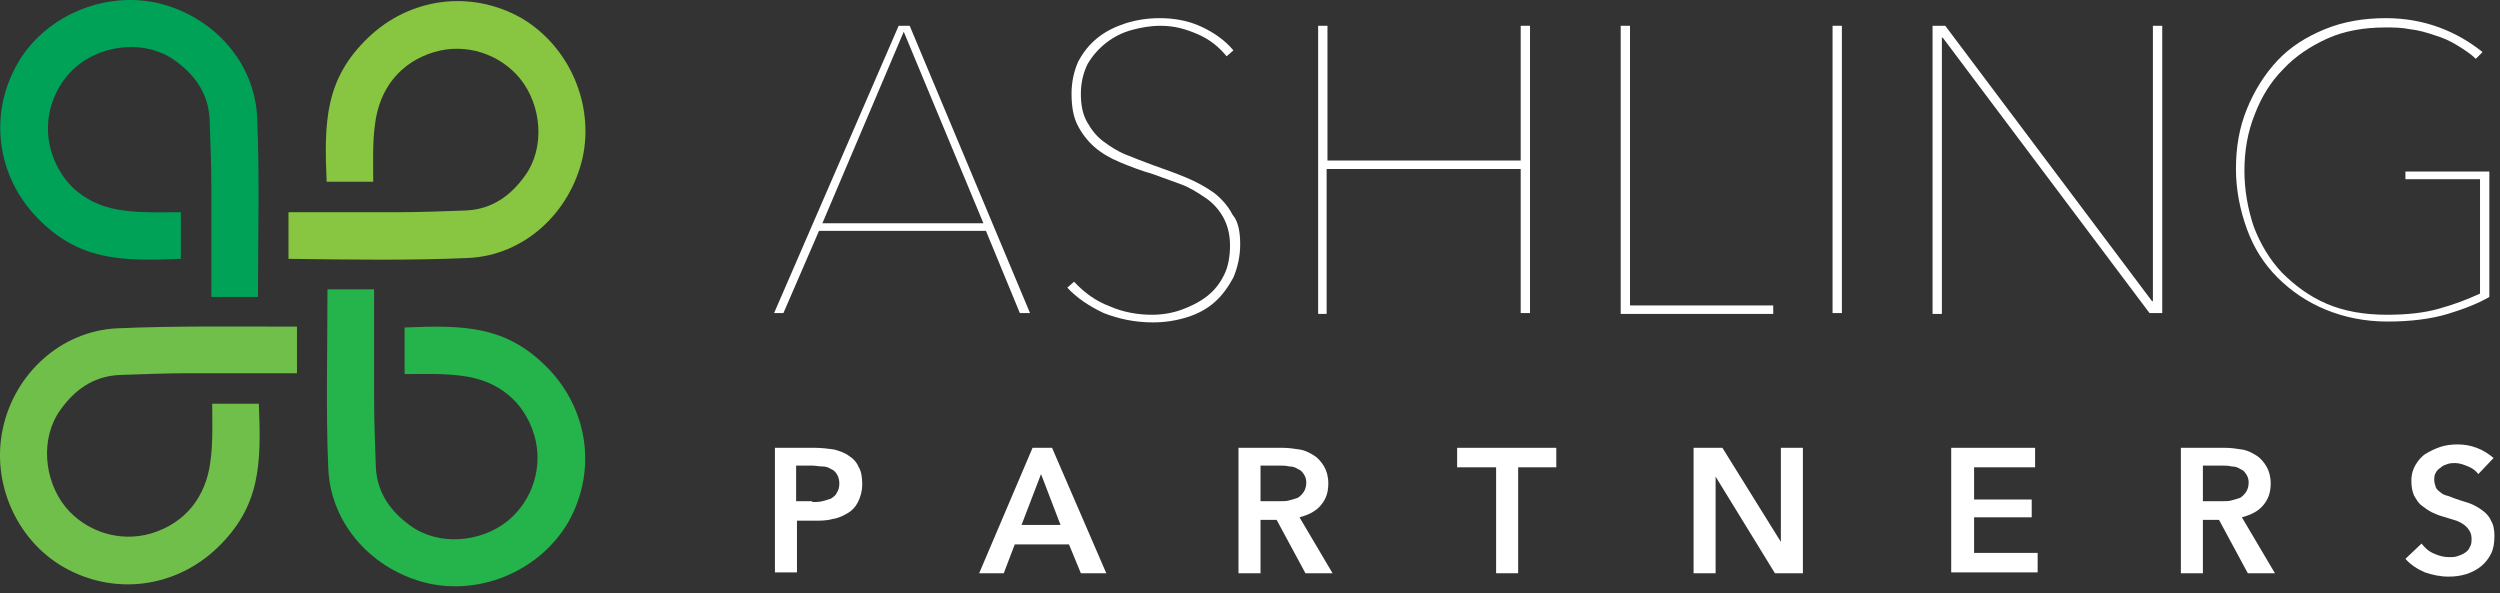
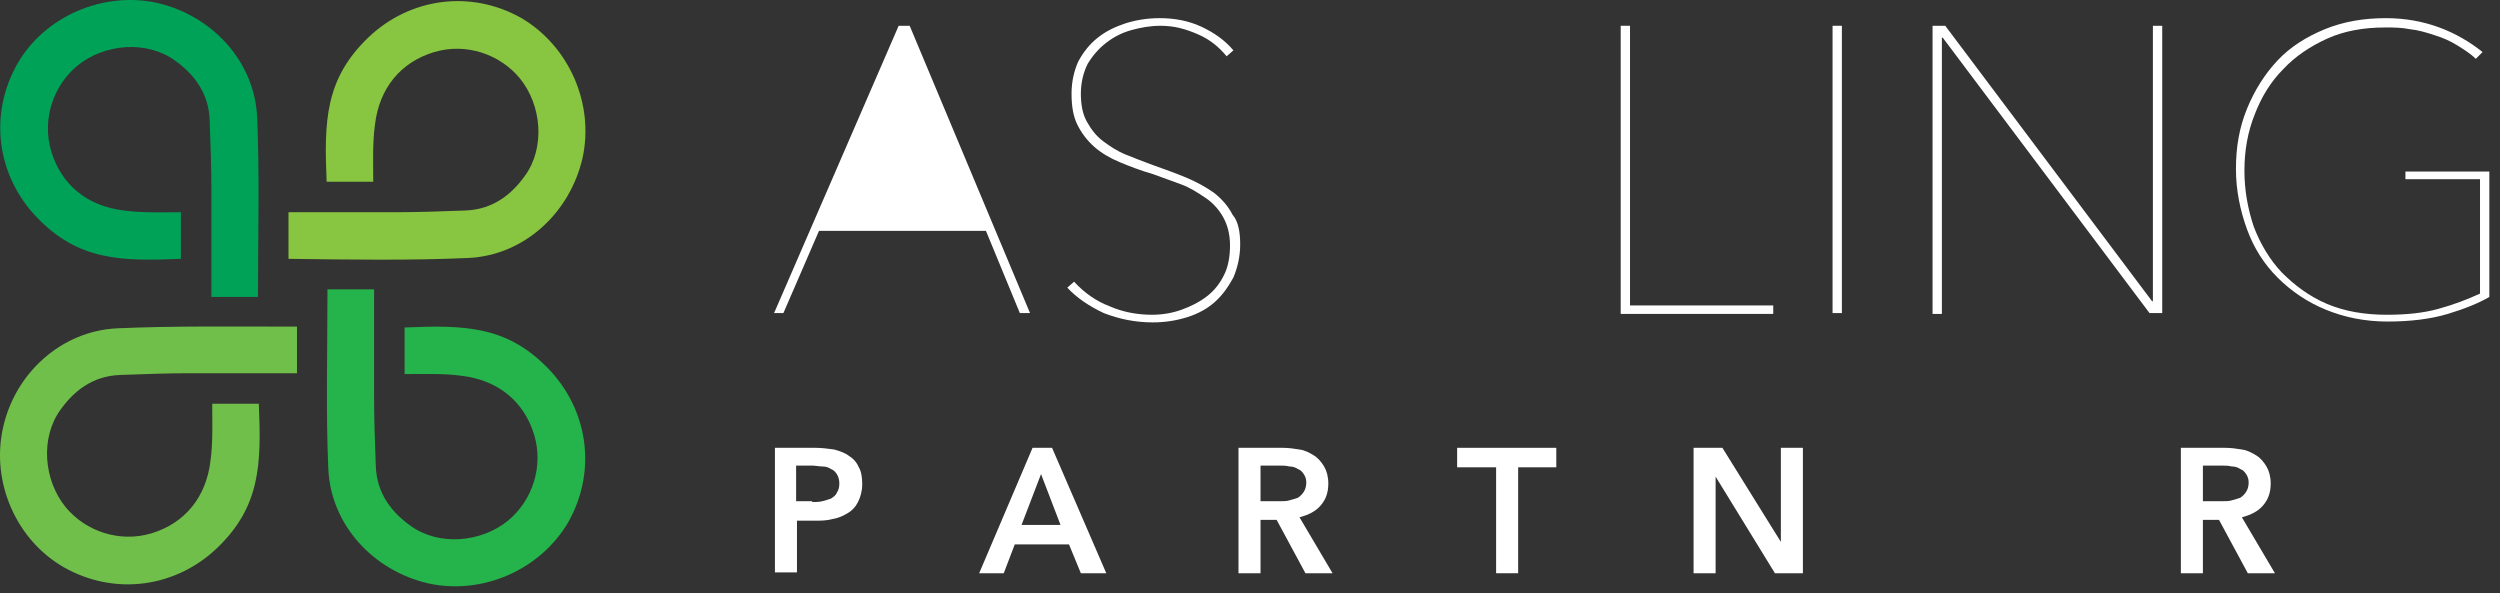
<svg xmlns="http://www.w3.org/2000/svg" width="295px" height="70px" viewBox="0 0 295 70" version="1.1">
  <rect x="0" y="0" width="295" height="70" fill="#333333" stroke="none" />
  <title>Artboard</title>
  <g id="Artboard" stroke="none" stroke-width="1" fill="none" fill-rule="evenodd">
    <g id="logo-ashling-partners" fill-rule="nonzero">
      <g id="Group">
        <path d="M30.342,13.842 C30.042,7.242 25.042,1.842 18.542,0.342 C12.142,-1.058 5.242,1.942 2.042,7.542 C-1.358,13.542 -0.358,20.742 4.342,25.642 C9.242,30.742 14.242,30.842 21.342,30.542 L21.342,25.042 C19.442,25.042 16.742,25.142 14.642,24.842 C10.342,24.342 7.242,21.842 6.042,17.842 C4.942,14.142 6.242,10.142 9.142,7.742 C12.342,5.142 17.342,4.742 20.642,7.142 C22.742,8.642 24.642,10.842 24.742,14.242 C24.842,16.942 24.942,19.742 24.942,22.342 L24.942,35.042 L30.442,35.042 C30.442,27.742 30.642,20.542 30.342,13.842 Z" id="Path" fill="#00A258" />
        <path d="M13.842,38.742 C7.242,39.042 1.742,44.042 0.342,50.542 C-1.058,56.942 1.942,63.742 7.542,66.942 C13.542,70.342 20.742,69.342 25.642,64.642 C30.742,59.742 30.842,54.742 30.542,47.642 L25.042,47.642 C25.042,49.542 25.142,52.242 24.842,54.342 C24.342,58.642 21.842,61.742 17.842,62.942 C14.142,64.042 10.142,62.742 7.742,59.842 C5.142,56.642 4.742,51.642 7.142,48.342 C8.642,46.242 10.842,44.342 14.242,44.242 C16.942,44.142 19.742,44.042 22.342,44.042 L35.042,44.042 L35.042,38.542 C27.742,38.542 20.542,38.442 13.842,38.742 Z" id="Path" fill="#71BF4B" />
        <path d="M38.742,55.342 C39.042,61.942 44.042,67.342 50.542,68.842 C56.942,70.242 63.742,67.242 67.042,61.642 C70.442,55.642 69.442,48.442 64.742,43.542 C59.842,38.442 54.842,38.342 47.742,38.642 L47.742,44.142 C49.642,44.142 52.342,44.042 54.442,44.342 C58.742,44.842 61.842,47.342 63.042,51.342 C64.142,55.042 62.842,59.042 59.942,61.442 C56.742,64.042 51.742,64.442 48.442,62.042 C46.342,60.542 44.442,58.342 44.342,54.942 C44.242,52.242 44.142,49.442 44.142,46.842 L44.142,34.142 L38.642,34.142 C38.642,41.442 38.442,48.642 38.742,55.342 Z" id="Path" fill="#25B34B" />
        <path d="M55.242,30.442 C61.842,30.142 67.242,25.142 68.742,18.642 C70.142,12.242 67.142,5.442 61.542,2.142 C55.542,-1.258 48.342,-0.258 43.442,4.442 C38.342,9.342 38.242,14.342 38.542,21.442 L44.042,21.442 C44.042,19.542 43.942,16.842 44.242,14.742 C44.742,10.442 47.242,7.342 51.242,6.142 C54.942,5.042 58.942,6.342 61.342,9.242 C63.942,12.442 64.342,17.442 61.942,20.742 C60.442,22.842 58.242,24.742 54.842,24.842 C52.142,24.942 49.342,25.042 46.742,25.042 L34.042,25.042 L34.042,30.542 C41.342,30.642 48.542,30.742 55.242,30.442 Z" id="Path" fill="#88C540" />
      </g>
      <g id="Group" transform="translate(91.342, 2.142)" fill="#FFFFFF">
-         <path d="M29,34.8 L25,25.1 L5.3,25.1 L1.1,34.8 L-1.42108547e-14,34.8 L14.7,0.9 L16,0.9 L30.2,34.8 L29,34.8 Z M15.3,1.6 L5.7,24.2 L24.7,24.2 L15.3,1.6 Z" id="Shape" />
+         <path d="M29,34.8 L25,25.1 L5.3,25.1 L1.1,34.8 L-1.42108547e-14,34.8 L14.7,0.9 L16,0.9 L30.2,34.8 L29,34.8 Z M15.3,1.6 L24.7,24.2 L15.3,1.6 Z" id="Shape" />
        <path d="M55,26.7 C55,28.1 54.7,29.4 54.2,30.6 C53.6,31.7 52.9,32.7 52,33.5 C51.1,34.3 50,34.9 48.7,35.3 C47.4,35.7 46.1,35.9 44.7,35.9 C42.6,35.9 40.7,35.5 38.9,34.8 C37.2,34 35.7,33 34.6,31.8 L35.4,31.1 C36.6,32.4 38,33.4 39.6,34 C41.2,34.7 42.9,35 44.6,35 C45.8,35 47,34.8 48.1,34.4 C49.2,34 50.2,33.5 51.1,32.8 C52,32.1 52.6,31.3 53.1,30.3 C53.6,29.3 53.8,28.1 53.8,26.8 C53.8,25.5 53.5,24.4 53,23.5 C52.5,22.6 51.8,21.8 50.9,21.2 C50,20.6 49.1,20 48,19.6 C46.9,19.2 45.8,18.8 44.7,18.4 C43.3,18 42,17.5 40.8,17 C39.6,16.5 38.6,15.9 37.8,15.2 C37,14.5 36.3,13.6 35.8,12.6 C35.3,11.6 35.1,10.4 35.1,8.9 C35.1,7.5 35.4,6.2 35.9,5.1 C36.5,4 37.2,3.1 38.2,2.3 C39.2,1.5 40.3,1 41.5,0.6 C42.8,0.2 44.1,-1.77635684e-15 45.5,-1.77635684e-15 C47.2,-1.77635684e-15 48.9,0.3 50.4,1 C51.9,1.7 53.2,2.6 54.2,3.8 L53.4,4.5 C52.5,3.4 51.4,2.5 50,1.9 C48.6,1.3 47.3,0.9 45.6,0.9 C44.4,0.9 43.3,1.1 42.2,1.4 C41.1,1.7 40.1,2.2 39.2,2.9 C38.3,3.6 37.6,4.4 37,5.4 C36.5,6.4 36.2,7.6 36.2,8.9 C36.2,10.2 36.4,11.3 36.9,12.2 C37.4,13.1 38,13.9 38.8,14.5 C39.6,15.1 40.5,15.7 41.5,16.1 C42.5,16.5 43.5,16.9 44.6,17.3 C46,17.8 47.4,18.3 48.6,18.8 C49.8,19.3 50.9,19.9 51.9,20.6 C52.8,21.3 53.6,22.2 54.1,23.2 C54.8,24 55,25.3 55,26.7 Z" id="Path" />
-         <polygon id="Path" points="88.1 34.8 88.1 17.8 65.2 17.8 65.2 34.9 64.2 34.9 64.2 0.9 65.3 0.9 65.3 16.8 88.1 16.8 88.1 0.9 89.2 0.9 89.2 34.8" />
        <polygon id="Path" points="99.9 34.8 99.9 0.9 101 0.9 101 33.9 117.9 33.9 117.9 34.9 99.9 34.9" />
        <polygon id="Path" points="124.9 34.8 124.9 0.9 126 0.9 126 34.8" />
        <polygon id="Path" points="162.3 34.8 137.9 2.3 137.8 2.3 137.8 34.9 136.7 34.9 136.7 0.9 138.2 0.9 162.6 33.4 162.7 33.4 162.7 0.9 163.8 0.9 163.8 34.8" />
        <path d="M197.5,34.9 C195.5,35.5 193.1,35.8 190.4,35.8 C187.7,35.8 185.3,35.3 183.1,34.4 C180.9,33.5 179,32.2 177.4,30.6 C175.8,29 174.6,27.1 173.8,24.9 C173,22.7 172.5,20.3 172.5,17.8 C172.5,15.2 172.9,12.9 173.8,10.7 C174.7,8.5 175.9,6.6 177.4,5 C178.9,3.4 180.8,2.2 183,1.3 C185.2,0.4 187.6,1.42108547e-14 190.2,1.42108547e-14 C192.5,1.42108547e-14 194.6,0.4 196.5,1.1 C198.4,1.8 200.1,2.8 201.6,4 L200.8,4.8 C200.2,4.2 199.4,3.7 198.6,3.2 C197.8,2.7 196.9,2.3 195.9,2 C195,1.7 194,1.4 193,1.3 C192,1.1 191.1,1.1 190.1,1.1 C187.6,1.1 185.3,1.5 183.3,2.4 C181.3,3.3 179.5,4.5 178.1,6 C176.6,7.5 175.5,9.3 174.7,11.4 C173.9,13.4 173.5,15.6 173.5,18 C173.5,20.3 173.9,22.5 174.6,24.6 C175.4,26.7 176.5,28.5 177.9,30 C179.4,31.5 181.1,32.8 183.2,33.7 C185.3,34.6 187.7,35 190.3,35 C192.6,35 194.6,34.8 196.4,34.3 C198.2,33.8 199.8,33.2 201.3,32.5 L201.3,19 L192.5,19 L192.5,18.1 L202.4,18.1 L202.4,32.9 C201.2,33.6 199.5,34.3 197.5,34.9 Z" id="Path" />
      </g>
      <g id="Group" transform="translate(91.342, 52.442)" fill="#FFFFFF">
        <path d="M-1.42108547e-14,0.4 L4.8,0.4 C5.6,0.4 6.4,0.5 7.1,0.6 C7.8,0.8 8.4,1 8.9,1.4 C9.4,1.7 9.8,2.2 10,2.7 C10.3,3.2 10.4,3.9 10.4,4.7 C10.4,5.5 10.2,6.2 9.9,6.8 C9.6,7.4 9.2,7.8 8.7,8.1 C8.2,8.4 7.6,8.7 6.9,8.8 C6.2,9 5.5,9 4.7,9 L2.7,9 L2.7,15.1 L0.1,15.1 L0.1,0.4 L-1.42108547e-14,0.4 Z M4.5,6.8 C4.9,6.8 5.3,6.8 5.7,6.7 C6.1,6.6 6.4,6.5 6.7,6.4 C7,6.2 7.3,6 7.4,5.7 C7.6,5.4 7.7,5.1 7.7,4.6 C7.7,4.2 7.6,3.8 7.4,3.5 C7.2,3.2 7,3 6.7,2.9 C6.4,2.7 6.1,2.6 5.7,2.6 C5.3,2.6 4.9,2.5 4.5,2.5 L2.6,2.5 L2.6,6.7 L4.5,6.7 L4.5,6.8 Z" id="Shape" />
        <path d="M30.5,0.4 L32.8,0.4 L39.2,15.2 L36.2,15.2 L34.8,11.8 L28.4,11.8 L27.1,15.2 L24.2,15.2 L30.5,0.4 Z M33.8,9.5 L31.5,3.5 L29.2,9.5 L33.8,9.5 Z" id="Shape" />
        <path d="M54.9,0.4 L60,0.4 C60.7,0.4 61.4,0.5 62,0.6 C62.7,0.7 63.2,1 63.7,1.3 C64.2,1.6 64.6,2.1 64.9,2.6 C65.2,3.1 65.4,3.8 65.4,4.6 C65.4,5.7 65.1,6.5 64.5,7.2 C63.9,7.9 63.1,8.3 62,8.6 L65.9,15.2 L62.7,15.2 L59.3,8.9 L57.4,8.9 L57.4,15.2 L54.8,15.2 L54.8,0.4 L54.9,0.4 Z M59.7,6.7 C60.1,6.7 60.5,6.7 60.8,6.6 C61.2,6.5 61.5,6.4 61.8,6.3 C62.1,6.1 62.3,5.9 62.5,5.6 C62.7,5.3 62.8,4.9 62.8,4.5 C62.8,4.1 62.7,3.8 62.5,3.5 C62.3,3.2 62.1,3 61.8,2.9 C61.5,2.7 61.2,2.6 60.8,2.6 C60.4,2.5 60.1,2.5 59.8,2.5 L57.4,2.5 L57.4,6.7 L59.7,6.7 Z" id="Shape" />
        <polygon id="Path" points="85.1 2.7 80.6 2.7 80.6 0.4 92.3 0.4 92.3 2.7 87.8 2.7 87.8 15.2 85.2 15.2 85.2 2.7" />
        <polygon id="Path" points="108.4 0.4 111.9 0.4 118.8 11.5 118.8 11.5 118.8 0.4 121.4 0.4 121.4 15.2 118.1 15.2 111.1 3.8 111.1 3.8 111.1 15.2 108.5 15.2 108.5 0.4" />
-         <polygon id="Path" points="139 0.4 148.8 0.4 148.8 2.7 141.6 2.7 141.6 6.5 148.4 6.5 148.4 8.6 141.6 8.6 141.6 12.8 149.1 12.8 149.1 15.1 138.9 15.1 138.9 0.4" />
        <path d="M166.1,0.4 L171.2,0.4 C171.9,0.4 172.6,0.5 173.2,0.6 C173.9,0.7 174.4,1 174.9,1.3 C175.4,1.6 175.8,2.1 176.1,2.6 C176.4,3.1 176.6,3.8 176.6,4.6 C176.6,5.7 176.3,6.5 175.7,7.2 C175.1,7.9 174.3,8.3 173.2,8.6 L177.1,15.2 L173.9,15.2 L170.5,8.9 L168.6,8.9 L168.6,15.2 L166,15.2 L166,0.4 L166.1,0.4 Z M170.9,6.7 C171.3,6.7 171.7,6.7 172,6.6 C172.4,6.5 172.7,6.4 173,6.3 C173.3,6.1 173.5,5.9 173.7,5.6 C173.9,5.3 174,4.9 174,4.5 C174,4.1 173.9,3.8 173.7,3.5 C173.5,3.2 173.3,3 173,2.9 C172.7,2.7 172.4,2.6 172,2.6 C171.6,2.5 171.3,2.5 171,2.5 L168.6,2.5 L168.6,6.7 L170.9,6.7 Z" id="Shape" />
-         <path d="M201.1,3.5 C200.8,3.1 200.4,2.8 199.9,2.6 C199.4,2.4 198.9,2.2 198.4,2.2 C198.1,2.2 197.8,2.2 197.5,2.3 C197.2,2.4 196.9,2.5 196.7,2.7 C196.4,2.9 196.2,3.1 196.1,3.3 C195.9,3.6 195.9,3.9 195.9,4.2 C195.9,4.5 196,4.8 196.1,5.1 C196.2,5.3 196.4,5.5 196.7,5.7 C196.9,5.9 197.2,6 197.6,6.1 C197.9,6.2 198.3,6.4 198.7,6.5 C199.2,6.7 199.7,6.8 200.2,7 C200.7,7.2 201.2,7.5 201.6,7.8 C202,8.1 202.4,8.5 202.6,9 C202.9,9.5 203,10.1 203,10.8 C203,11.6 202.9,12.3 202.6,12.9 C202.3,13.5 201.9,14 201.4,14.4 C200.9,14.8 200.3,15.1 199.7,15.3 C199,15.5 198.4,15.6 197.6,15.6 C196.6,15.6 195.7,15.4 194.8,15.1 C193.9,14.7 193.1,14.2 192.5,13.5 L194.4,11.7 C194.8,12.2 195.2,12.6 195.9,12.9 C196.6,13.2 197.1,13.3 197.7,13.3 C198,13.3 198.3,13.3 198.6,13.2 C198.9,13.1 199.2,13 199.5,12.8 C199.8,12.6 200,12.4 200.1,12.1 C200.3,11.8 200.3,11.5 200.3,11.1 C200.3,10.7 200.2,10.4 200,10.1 C199.8,9.8 199.6,9.6 199.3,9.4 C199,9.2 198.6,9 198.2,8.9 C197.8,8.8 197.3,8.6 196.9,8.5 C196.5,8.4 196,8.2 195.6,8 C195.2,7.8 194.8,7.5 194.4,7.2 C194,6.9 193.8,6.5 193.5,6 C193.3,5.5 193.2,5 193.2,4.3 C193.2,3.5 193.4,2.9 193.7,2.4 C194,1.9 194.4,1.4 194.9,1.1 C195.4,0.8 196,0.5 196.6,0.3 C197.2,0.1 197.9,0 198.6,0 C199.4,0 200.1,0.1 200.9,0.4 C201.7,0.7 202.3,1.1 202.9,1.6 L201.1,3.5 Z" id="Path" />
      </g>
    </g>
  </g>
</svg>